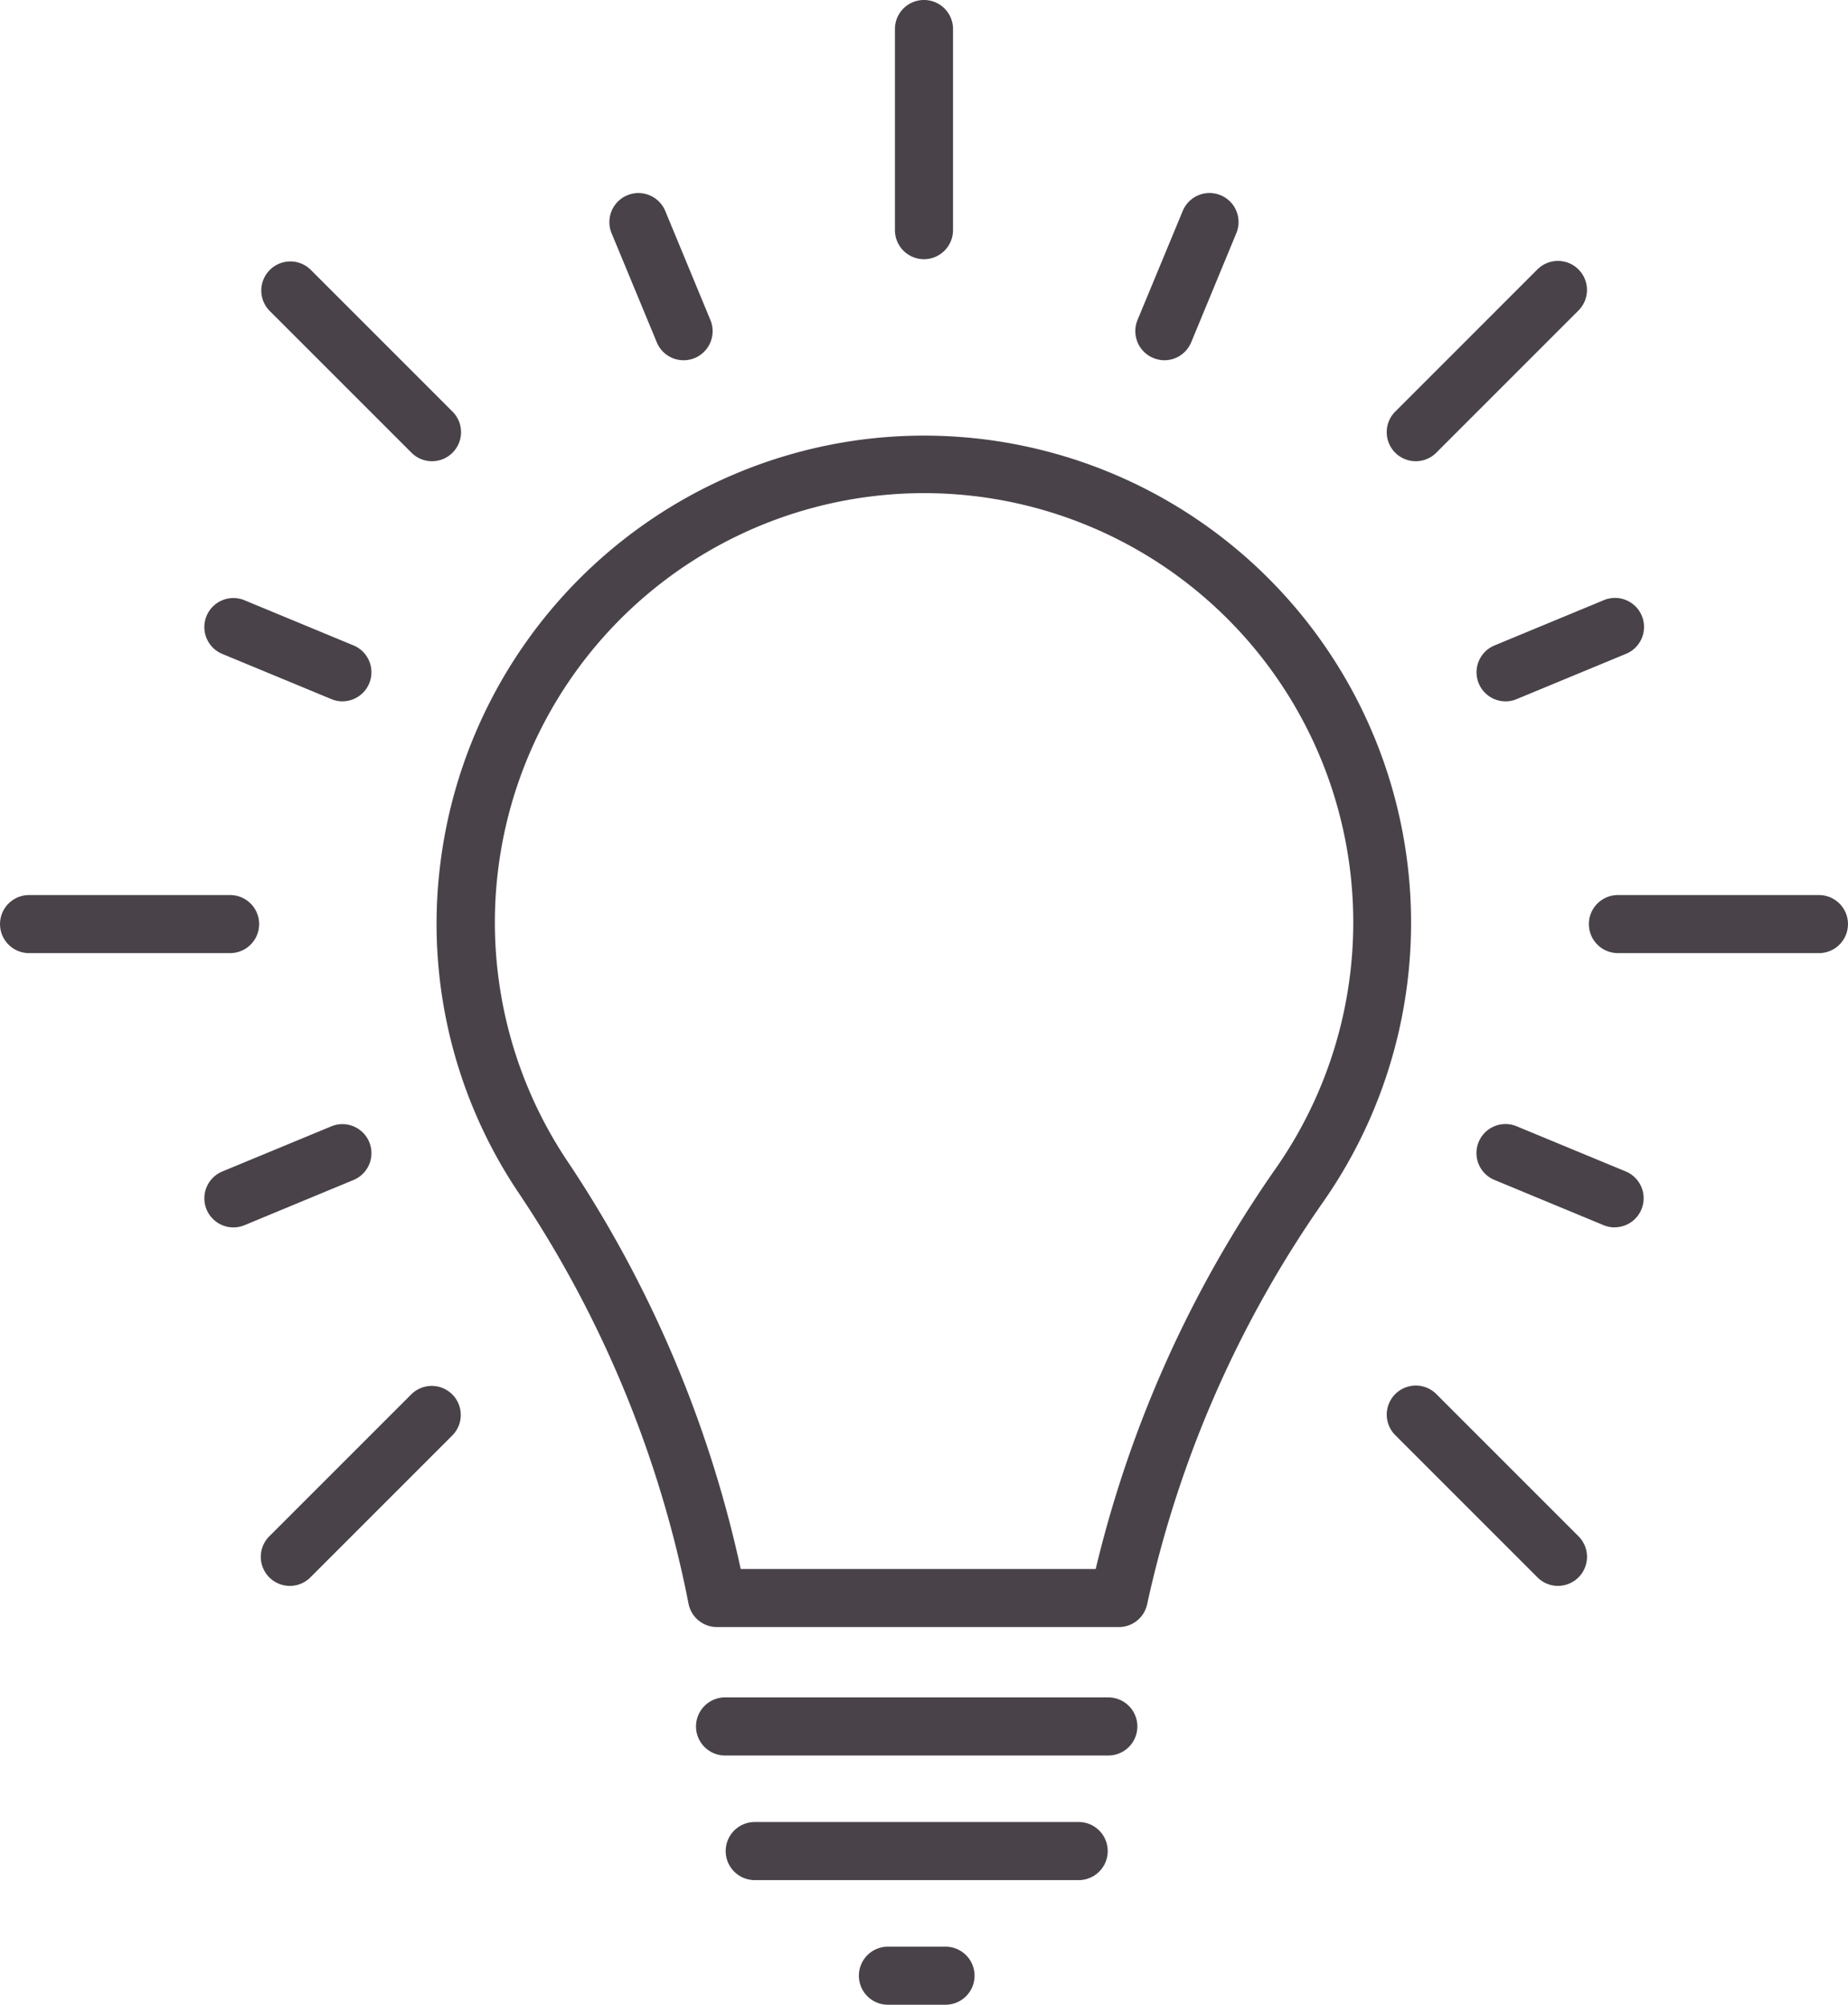
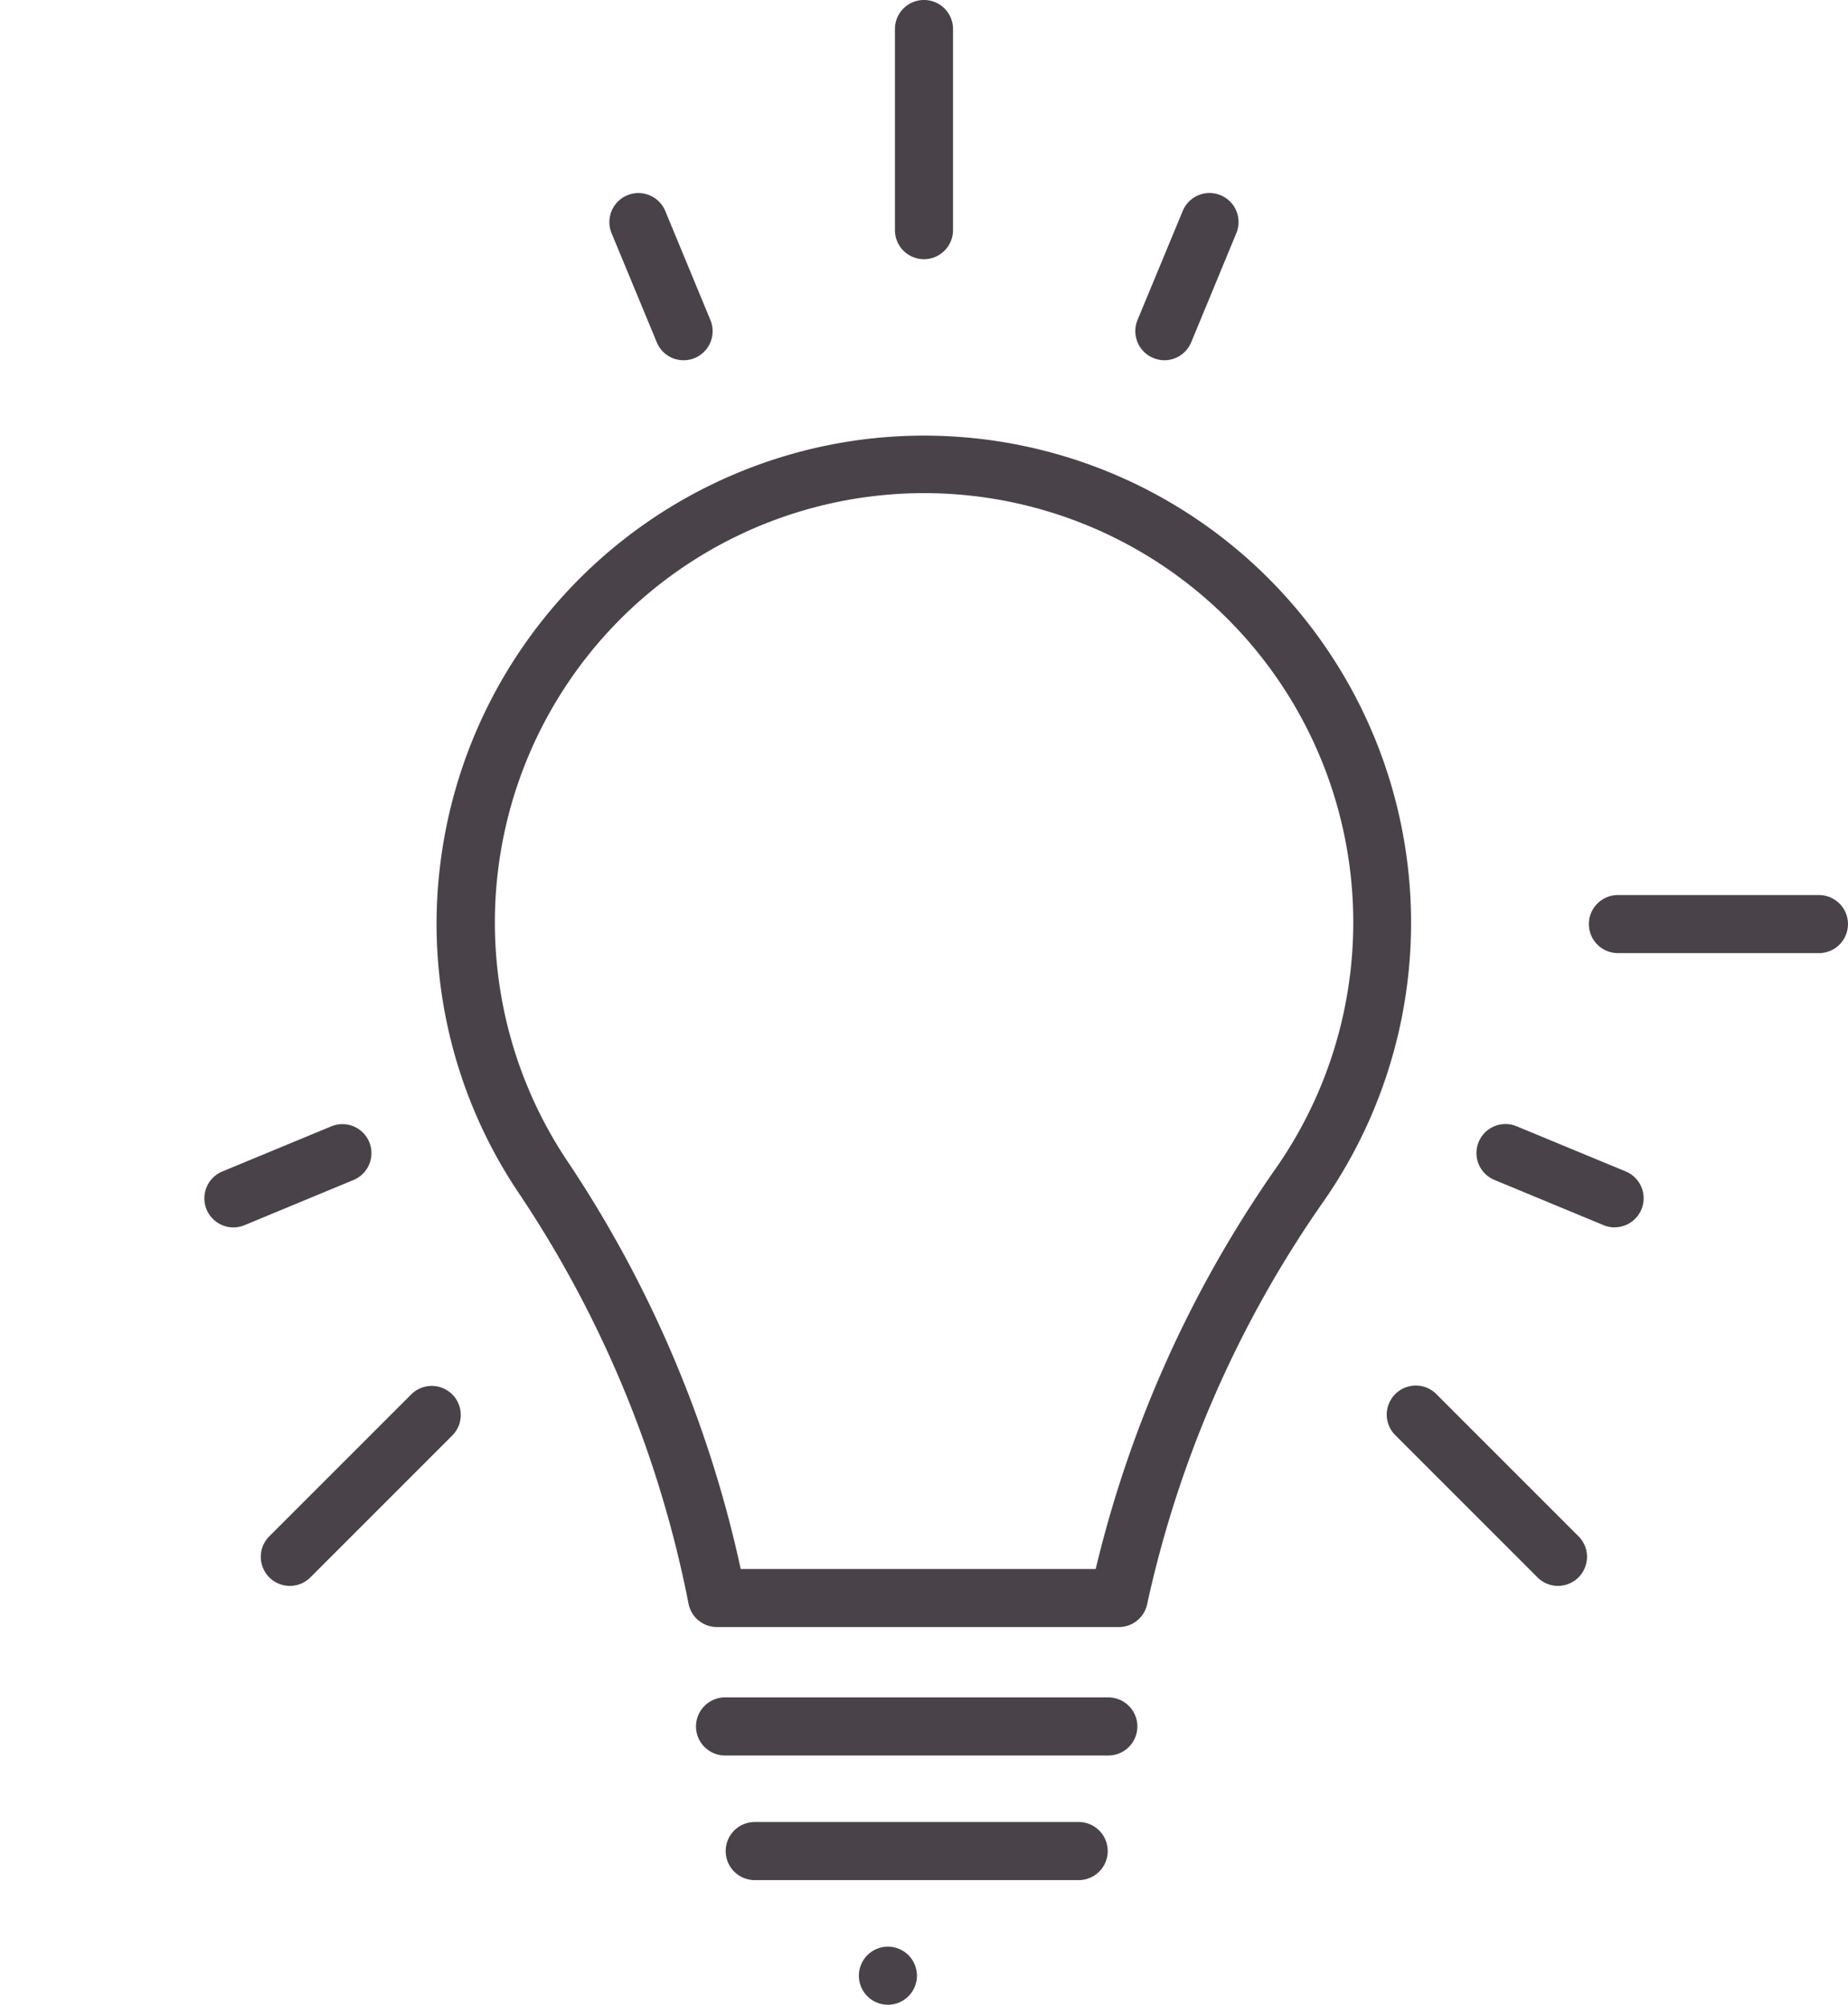
<svg xmlns="http://www.w3.org/2000/svg" width="80.69" height="87.521" viewBox="0 0 80.69 87.521">
  <g transform="translate(0)">
    <g transform="translate(19.071 19.02)">
      <path d="M2973.865,1685.852h-17.545a1.267,1.267,0,0,1-1.244-1.024,49.113,49.113,0,0,0-7.431-17.953,21.043,21.043,0,0,1-3.425-14.191,21.319,21.319,0,0,1,18.709-18.709,21.268,21.268,0,0,1,19.889,33.272,48.724,48.724,0,0,0-7.715,17.6A1.266,1.266,0,0,1,2973.865,1685.852Zm-16.51-2.536h15.5a51.289,51.289,0,0,1,7.885-17.52,18.74,18.74,0,1,0-30.983-.331A51.7,51.7,0,0,1,2957.355,1683.315Z" transform="translate(-2944.084 -1633.838)" fill="#494349" />
      <g transform="translate(11.32 55.083)">
        <path d="M2967.5,1662.719h-16.735a1.268,1.268,0,0,1,0-2.536H2967.5a1.268,1.268,0,1,1,0,2.536Z" transform="translate(-2949.498 -1660.182)" fill="#494349" />
      </g>
      <g transform="translate(12.614 60.524)">
        <path d="M2965.53,1665.32h-14.145a1.268,1.268,0,1,1,0-2.536h14.145a1.268,1.268,0,0,1,0,2.536Z" transform="translate(-2950.116 -1662.784)" fill="#494349" />
      </g>
      <g transform="translate(18.431 65.966)">
-         <path d="M2956.681,1667.922h-2.516a1.267,1.267,0,0,1,0-2.535h2.516a1.267,1.267,0,0,1,0,2.535Z" transform="translate(-2952.898 -1665.387)" fill="#494349" />
+         <path d="M2956.681,1667.922h-2.516a1.267,1.267,0,0,1,0-2.535a1.267,1.267,0,0,1,0,2.535Z" transform="translate(-2952.898 -1665.387)" fill="#494349" />
      </g>
    </g>
    <g transform="translate(39.076)">
      <path d="M2954.918,1636.25a1.268,1.268,0,0,1-1.267-1.269v-8.78a1.268,1.268,0,0,1,2.536,0v8.78A1.27,1.27,0,0,1,2954.918,1636.25Z" transform="translate(-2953.651 -1624.934)" fill="#494349" />
    </g>
    <g transform="translate(26.607 8.43)">
      <path d="M2950.955,1636.264a1.265,1.265,0,0,1-1.17-.782l-1.974-4.764a1.268,1.268,0,0,1,2.344-.97l1.971,4.761a1.27,1.27,0,0,1-.685,1.658A1.29,1.29,0,0,1,2950.955,1636.264Z" transform="translate(-2947.714 -1628.966)" fill="#494349" />
    </g>
    <g transform="translate(8.921 26.112)">
-       <path d="M2945.349,1641.87a1.25,1.25,0,0,1-.485-.1l-4.763-1.972a1.268,1.268,0,1,1,.973-2.342l4.761,1.972a1.269,1.269,0,0,1-.485,2.44Z" transform="translate(-2939.318 -1637.362)" fill="#494349" />
-     </g>
+       </g>
    <g transform="translate(8.921 49.077)">
      <path d="M2940.588,1652.8a1.269,1.269,0,0,1-.488-2.44l4.763-1.972a1.267,1.267,0,1,1,.97,2.342l-4.761,1.974A1.285,1.285,0,0,1,2940.588,1652.8Z" transform="translate(-2939.318 -1648.292)" fill="#494349" />
    </g>
    <g transform="translate(64.468 49.077)">
      <path d="M2971.736,1652.8a1.29,1.29,0,0,1-.487-.1l-4.761-1.974a1.267,1.267,0,1,1,.97-2.342l4.763,1.972a1.268,1.268,0,0,1-.485,2.44Z" transform="translate(-2965.706 -1648.292)" fill="#494349" />
    </g>
    <g transform="translate(64.468 26.112)">
-       <path d="M2966.976,1641.87a1.269,1.269,0,0,1-.487-2.44l4.761-1.972a1.268,1.268,0,1,1,.972,2.342l-4.763,1.972A1.234,1.234,0,0,1,2966.976,1641.87Z" transform="translate(-2965.706 -1637.362)" fill="#494349" />
-     </g>
+       </g>
    <g transform="translate(49.572 8.43)">
      <path d="M2959.911,1636.264a1.292,1.292,0,0,1-.484-.1,1.27,1.27,0,0,1-.687-1.658l1.974-4.761a1.267,1.267,0,1,1,2.341.97l-1.971,4.764A1.271,1.271,0,0,1,2959.911,1636.264Z" transform="translate(-2958.644 -1628.966)" fill="#494349" />
    </g>
    <g transform="translate(11.39 11.39)">
-       <path d="M2947.976,1639.127a1.262,1.262,0,0,1-.9-.372l-6.21-6.208a1.269,1.269,0,0,1,1.794-1.794l6.208,6.208a1.269,1.269,0,0,1-.9,2.166Z" transform="translate(-2940.499 -1630.381)" fill="#494349" />
-     </g>
+       </g>
    <g transform="translate(0 39.076)">
-       <path d="M2945.1,1646.068h-8.78a1.267,1.267,0,0,1,0-2.534h8.78a1.267,1.267,0,1,1,0,2.534Z" transform="translate(-2935.052 -1643.534)" fill="#494349" />
-     </g>
+       </g>
    <g transform="translate(11.39 60.492)">
      <path d="M2941.768,1662.461a1.269,1.269,0,0,1-.9-2.166l6.21-6.208a1.268,1.268,0,0,1,1.792,1.794l-6.208,6.208A1.27,1.27,0,0,1,2941.768,1662.461Z" transform="translate(-2940.499 -1653.717)" fill="#494349" />
    </g>
    <g transform="translate(60.553 60.492)">
      <path d="M2971.31,1662.461a1.269,1.269,0,0,1-.9-.373l-6.208-6.208a1.268,1.268,0,0,1,1.793-1.794l6.208,6.208a1.269,1.269,0,0,1-.9,2.166Z" transform="translate(-2963.833 -1653.717)" fill="#494349" />
    </g>
    <g transform="translate(69.374 39.076)">
      <path d="M2978.1,1646.068h-8.779a1.267,1.267,0,1,1,0-2.534h8.779a1.267,1.267,0,1,1,0,2.534Z" transform="translate(-2968.052 -1643.534)" fill="#494349" />
    </g>
    <g transform="translate(60.553 11.39)">
-       <path d="M2965.1,1639.127a1.269,1.269,0,0,1-.9-2.166l6.208-6.208a1.268,1.268,0,0,1,1.793,1.794l-6.208,6.208A1.268,1.268,0,0,1,2965.1,1639.127Z" transform="translate(-2963.833 -1630.381)" fill="#494349" />
-     </g>
+       </g>
  </g>
</svg>